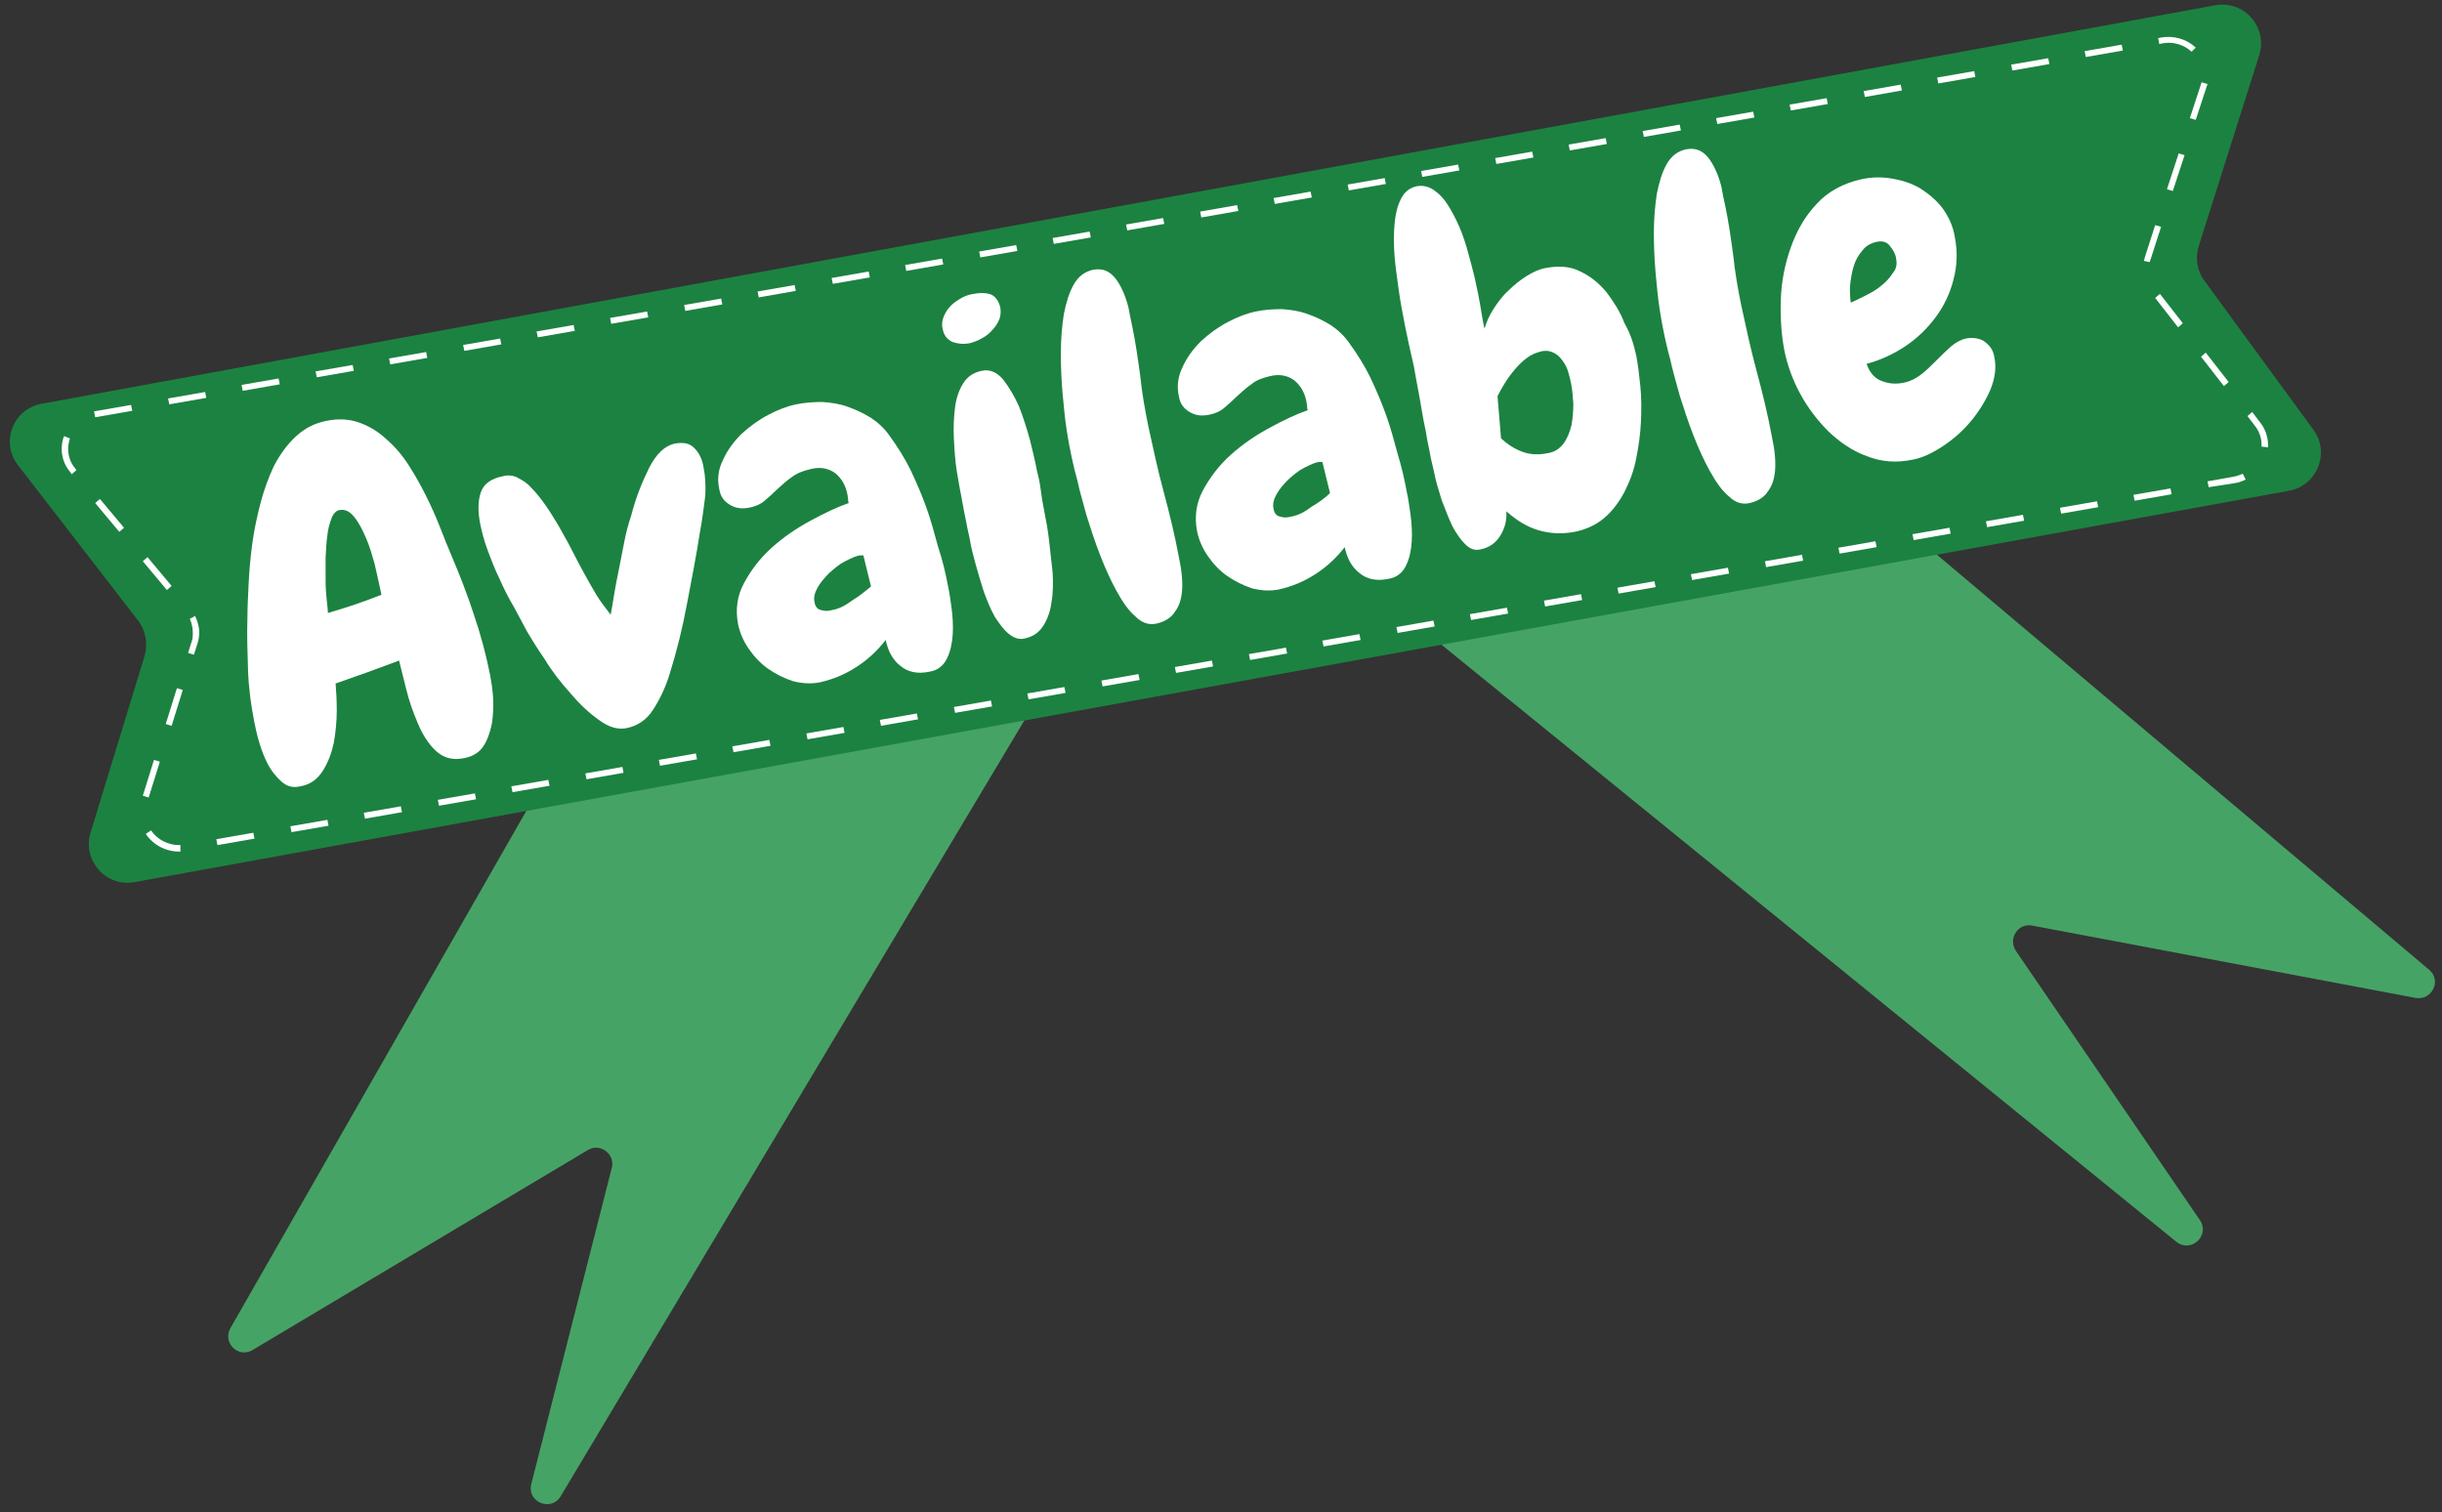
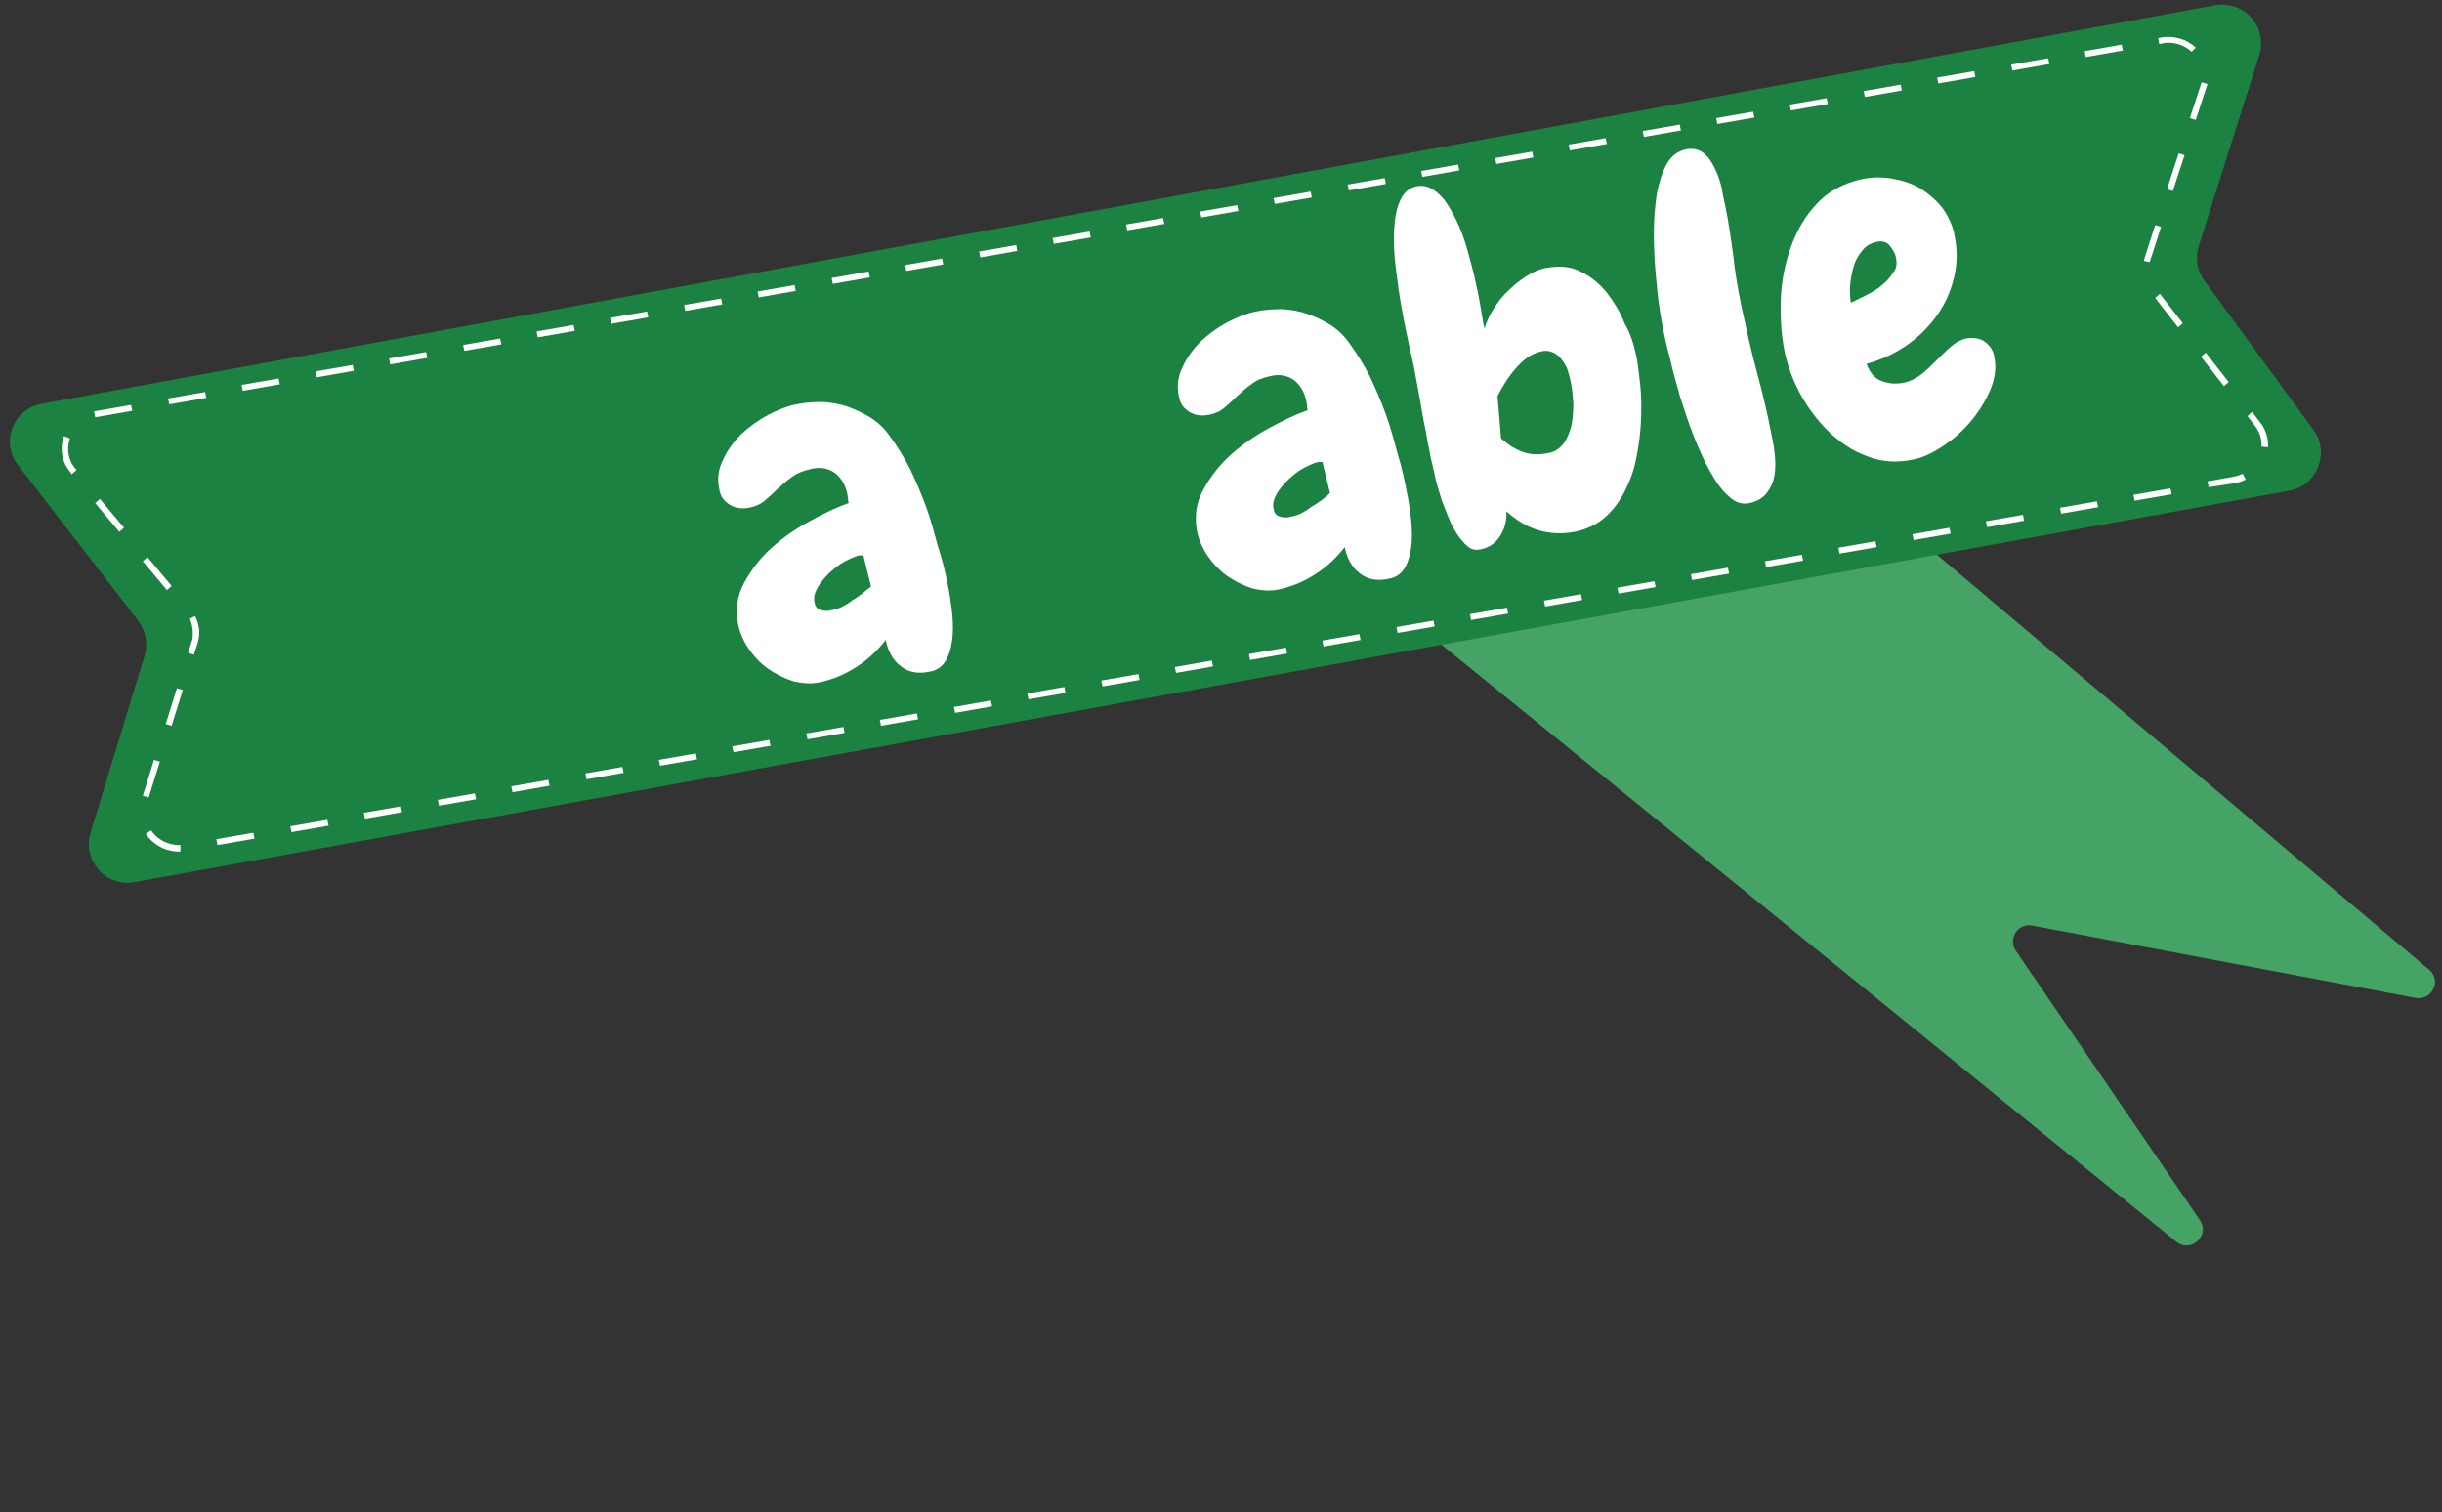
<svg xmlns="http://www.w3.org/2000/svg" height="257.3" preserveAspectRatio="xMidYMid meet" version="1.0" viewBox="42.7 178.5 415.5 257.3" width="415.5" zoomAndPan="magnify">
  <rect x="42.7" y="178.5" width="415.5" height="257.3" fill="#333333" stroke="none" />
  <g id="change1_2">
-     <path d="M168.1,253.8L81.9,404.5c-1.4,2.5,1.4,5.2,3.8,3.7l57-34c2.1-1.3,4.7,0.7,4.1,3L133.1,431 c-0.8,3.1,3.4,4.8,5,2.1L226.6,285" fill="#46A366" />
-   </g>
+     </g>
  <g id="change1_1">
    <path d="M323.3,231.6L456,343.5c2.2,1.8,0.5,5.3-2.3,4.8l-65.2-12.3c-2.4-0.5-4.2,2.2-2.8,4.3l31.3,45.8 c1.8,2.6-1.5,5.7-4,3.7L279.1,281" fill="#46A366" />
  </g>
  <g id="change2_1">
    <path d="M49.8,247.2l369.8-67.8c4.9-0.9,9,3.7,7.5,8.5l-10.3,32.5c-0.6,2-0.3,4.2,1,5.9l18.5,25.3 c2.9,3.9,0.7,9.5-4.1,10.4L65.6,328.6c-4.9,0.9-8.9-3.7-7.5-8.4l9.2-30.1c0.6-2,0.2-4.3-1.1-6l-20.4-26.4 C42.7,253.8,44.9,248.1,49.8,247.2z" fill="#1C8241" />
  </g>
  <g id="change3_1">
    <path d="M73.2,323.4c-2.3,0-4.4-1.1-5.7-3l0.9-0.6c1.1,1.6,2.9,2.5,4.8,2.5l0.2,0l0,1.1 C73.3,323.4,73.2,323.4,73.2,323.4z M79.7,322.3l-0.2-1l6.3-1.1l0.2,1L79.7,322.3z M92.3,320.1l-0.2-1l6.3-1.1l0.2,1L92.3,320.1z M104.8,317.8l-0.2-1l6.3-1.1l0.2,1L104.8,317.8z M117.4,315.6l-0.2-1l6.3-1.1l0.2,1L117.4,315.6z M68,314.2l-1-0.3l1.9-6.1l1,0.3 L68,314.2z M129.9,313.3l-0.2-1l6.3-1.1l0.2,1L129.9,313.3z M142.5,311.1l-0.2-1l6.3-1.1l0.2,1L142.5,311.1z M155,308.8l-0.2-1 l6.3-1.1l0.2,1L155,308.8z M167.5,306.5l-0.2-1l6.3-1.1l0.2,1L167.5,306.5z M180.1,304.3l-0.2-1l6.3-1.1l0.2,1L180.1,304.3z M192.6,302l-0.2-1l6.3-1.1l0.2,1L192.6,302z M71.9,302l-1-0.3l1.9-6.1l1,0.3L71.9,302z M205.2,299.8l-0.2-1l6.3-1.1l0.2,1 L205.2,299.8z M217.7,297.5l-0.2-1l6.3-1.1l0.2,1L217.7,297.5z M230.3,295.3l-0.2-1l6.3-1.1l0.2,1L230.3,295.3z M242.8,293l-0.2-1 l6.3-1.1l0.2,1L242.8,293z M255.4,290.8l-0.2-1l6.3-1.1l0.2,1L255.4,290.8z M75.7,289.9l-1-0.3l0.6-1.9c0.2-0.5,0.2-1,0.2-1.6 c0-0.8-0.2-1.6-0.5-2.3l0.9-0.5c0.4,0.9,0.7,1.8,0.7,2.8c0,0.6-0.1,1.3-0.3,1.9L75.7,289.9z M267.9,288.5l-0.2-1l6.3-1.1l0.2,1 L267.9,288.5z M280.5,286.2l-0.2-1l6.3-1.1l0.2,1L280.5,286.2z M293,284l-0.2-1l6.3-1.1l0.2,1L293,284z M305.6,281.7l-0.2-1 l6.3-1.1l0.2,1L305.6,281.7z M318.1,279.5l-0.2-1l6.3-1.1l0.2,1L318.1,279.5z M71.1,278.9l-4.1-4.9l0.8-0.7l4.1,4.9L71.1,278.9z M330.6,277.2l-0.2-1l6.3-1.1l0.2,1L330.6,277.2z M343.2,275l-0.2-1l6.3-1.1l0.2,1L343.2,275z M355.7,272.7l-0.2-1l6.3-1.1l0.2,1 L355.7,272.7z M368.3,270.4l-0.2-1l6.3-1.1l0.2,1L368.3,270.4z M63,269l-4.1-4.9l0.8-0.7l4.1,4.9L63,269z M380.8,268.2l-0.2-1 l6.3-1.1l0.2,1L380.8,268.2z M393.4,265.9l-0.2-1l6.3-1.1l0.2,1L393.4,265.9z M405.9,263.7l-0.2-1l6.3-1.1l0.2,1L405.9,263.7z M418.5,261.4l-0.2-1l4.5-0.8c0.5-0.1,1.1-0.3,1.5-0.5l0.5,1c-0.6,0.3-1.2,0.5-1.8,0.6L418.5,261.4z M54.9,259.2l-0.2-0.3 c-1-1.2-1.5-2.5-1.5-4c0-0.7,0.1-1.5,0.4-2.2l1,0.4c-0.2,0.6-0.3,1.2-0.3,1.8c0,1.2,0.4,2.4,1.2,3.3l0.2,0.3L54.9,259.2z M428.6,254.6l-1.1-0.1c0-0.1,0-0.2,0-0.3c0-1.2-0.4-2.3-1.1-3.2l-1.3-1.7l0.8-0.7l1.3,1.7c0.9,1.1,1.4,2.5,1.4,3.9 C428.6,254.3,428.6,254.4,428.6,254.6z M58.9,249.5l-0.2-1l6.3-1.1l0.2,1L58.9,249.5z M71.5,247.3l-0.2-1l6.3-1.1l0.2,1L71.5,247.3 z M84,245l-0.2-1l6.3-1.1l0.2,1L84,245z M421.1,244.2l-3.9-5l0.8-0.7l3.9,5L421.1,244.2z M96.6,242.7l-0.2-1l6.3-1.1l0.2,1 L96.6,242.7z M109.1,240.5l-0.2-1l6.3-1.1l0.2,1L109.1,240.5z M121.7,238.2l-0.2-1l6.3-1.1l0.2,1L121.7,238.2z M134.2,235.9l-0.2-1 l6.3-1.1l0.2,1L134.2,235.9z M413.3,234.2l-3.9-5l0.8-0.7l3.9,5L413.3,234.2z M146.7,233.6l-0.2-1l6.3-1.1l0.2,1L146.7,233.6z M159.3,231.4l-0.2-1l6.3-1.1l0.2,1L159.3,231.4z M171.8,229.1l-0.2-1l6.3-1.1l0.2,1L171.8,229.1z M184.4,226.8l-0.2-1l6.3-1.1 l0.2,1L184.4,226.8z M196.9,224.6l-0.2-1l6.3-1.1l0.2,1L196.9,224.6z M408.5,223.1l-1-0.2c0-0.2,0.1-0.3,0.1-0.5l1.8-5.6l1,0.3 l-1.8,5.6C408.5,222.8,408.5,223,408.5,223.1z M209.5,222.3l-0.2-1l6.3-1.1l0.2,1L209.5,222.3z M222,220l-0.2-1l6.3-1.1l0.2,1 L222,220z M234.5,217.7l-0.2-1l6.3-1.1l0.2,1L234.5,217.7z M247.1,215.5l-0.2-1l6.3-1.1l0.2,1L247.1,215.5z M259.6,213.2l-0.2-1 l6.3-1.1l0.2,1L259.6,213.2z M412.4,211l-1-0.3l2-6.1l1,0.3L412.4,211z M272.2,210.9l-0.2-1l6.3-1.1l0.2,1L272.2,210.9z M284.7,208.6l-0.2-1l6.3-1.1l0.2,1L284.7,208.6z M297.3,206.4l-0.2-1l6.3-1.1l0.2,1L297.3,206.4z M309.8,204.1l-0.2-1l6.3-1.1 l0.2,1L309.8,204.1z M322.4,201.8l-0.2-1l6.3-1.1l0.2,1L322.4,201.8z M334.9,199.6l-0.2-1l6.3-1.1l0.2,1L334.9,199.6z M416.3,198.9 l-1-0.3l1.9-5.8c0-0.1,0.1-0.2,0.1-0.3l1,0.3c0,0.1-0.1,0.2-0.1,0.3L416.3,198.9z M347.4,197.3l-0.2-1l6.3-1.1l0.2,1L347.4,197.3z M360,195l-0.2-1l6.3-1.1l0.2,1L360,195z M372.5,192.7l-0.2-1l6.3-1.1l0.2,1L372.5,192.7z M385.1,190.5l-0.2-1l6.3-1.1l0.2,1 L385.1,190.5z M397.6,188.2l-0.2-1l6.3-1.1l0.2,1L397.6,188.2z M415.6,187.3c-1.3-1.2-3.2-1.8-5.1-1.4l-0.4,0.1l-0.2-1l0.4-0.1 c2.2-0.4,4.4,0.2,6,1.7L415.6,187.3z" fill="#FFF" />
  </g>
  <g fill="#FFF" id="change3_2">
-     <path d="M126.1,293.4c0.2,1.1,0.4,2.3,0.5,3.8c0.1,1.5,0,3-0.2,4.4c-0.3,1.4-0.7,2.7-1.4,3.8 c-0.7,1.1-1.8,1.8-3.3,2.1c-1.9,0.4-3.5,0-4.8-1.2c-1.3-1.2-2.3-2.8-3.1-4.7c-0.8-1.9-1.5-3.8-2-5.9c-0.5-2-0.9-3.6-1.2-4.8 c-3.7,1.4-7.3,2.7-10.8,3.9c0.1,1.2,0.2,2.8,0.2,4.6c0,1.9-0.2,3.7-0.5,5.5c-0.4,1.8-1,3.4-1.9,4.8c-0.9,1.4-2.1,2.3-3.8,2.6 c-1.3,0.3-2.3,0-3.2-0.8c-0.9-0.8-1.7-1.8-2.3-2.9c-0.6-1.2-1.1-2.4-1.5-3.8c-0.4-1.3-0.6-2.4-0.8-3.3c-0.6-3-1-6-1.1-9 c-0.1-3-0.2-6-0.1-9c0-1.6,0.1-3.5,0.2-5.6c0.1-2.2,0.3-4.4,0.6-6.7c0.3-2.3,0.8-4.7,1.4-7c0.6-2.3,1.4-4.5,2.3-6.4 c1-1.9,2.2-3.6,3.7-5c1.5-1.4,3.2-2.3,5.3-2.7c2-0.4,3.8-0.3,5.5,0.3c1.7,0.6,3.2,1.5,4.6,2.8c1.4,1.2,2.7,2.7,3.8,4.4 c1.1,1.7,2.1,3.5,3,5.3c0.9,1.8,1.7,3.6,2.4,5.4c0.7,1.8,1.3,3.3,1.9,4.7c1.4,3.3,2.7,6.6,3.8,10 C124.5,286.5,125.4,289.9,126.1,293.4z M107.1,277.4c-0.1-0.6-0.4-1.7-0.7-3.1c-0.4-1.4-0.8-2.8-1.4-4.2c-0.6-1.4-1.2-2.6-2-3.6 c-0.8-1-1.6-1.4-2.6-1.2c-0.5,0.1-1,0.6-1.3,1.4c-0.3,0.8-0.6,1.8-0.7,2.9c-0.2,1.2-0.2,2.4-0.3,3.8c0,1.4,0,2.7,0,3.9 c0,1.3,0.1,2.4,0.2,3.4c0.1,1,0.2,1.7,0.2,2.1c3.1-0.9,6.1-1.9,9.1-3.1L107.1,277.4z" />
-     <path d="M161.8,269c-0.6,3.9-1.4,8-2.2,12.2c-0.8,4.3-1.8,8.3-3,12.1c-0.7,2.3-1.7,4.3-2.8,6 c-1.1,1.7-2.6,2.7-4.5,3.1c-1.5,0.3-3.1-0.2-4.7-1.4c-1.7-1.2-3.3-2.7-4.9-4.6c-1.6-1.8-3.1-3.7-4.3-5.7c-1.3-1.9-2.3-3.5-3-4.7 c-0.7-1.3-1.5-2.8-2.3-4.3c-0.9-1.5-1.7-3.1-2.4-4.7c-0.8-1.6-1.4-3.2-2-4.8c-0.6-1.6-1-3.1-1.3-4.6c-0.4-2-0.4-3.8,0.1-5.3 c0.5-1.5,1.8-2.4,3.9-2.8c0.8-0.2,1.7-0.1,2.4,0.3c0.8,0.4,1.6,0.9,2.3,1.7c0.8,0.8,1.5,1.7,2.3,2.8c0.8,1.1,1.5,2.3,2.3,3.6 c0.7,1.3,1.5,2.6,2.2,4c0.7,1.4,1.4,2.7,2.1,4c0.7,1.3,1.4,2.5,2.1,3.7c0.7,1.2,1.6,2.3,2.5,3.5c0.2-1,0.4-2.2,0.6-3.5 c0.2-1.3,0.5-2.7,0.8-4.2c0.3-1.5,0.6-3,0.9-4.6c0.3-1.6,0.7-3.1,1.2-4.6c0.8-3.1,1.9-5.8,3.1-8.2c1.2-2.3,2.6-3.6,4.2-4 c1.5-0.3,2.6-0.1,3.4,0.7c0.8,0.8,1.4,1.9,1.6,3.3c0.3,1.4,0.4,3.1,0.3,4.9C162.4,265,162.2,267,161.8,269z" />
    <path d="M204,278.2c0.2,0.9,0.4,2.2,0.6,3.7c0.2,1.5,0.3,3.1,0.2,4.6c-0.1,1.5-0.4,2.9-1,4.1c-0.6,1.2-1.6,2-3,2.2 c-1.9,0.4-3.6,0.1-4.9-1c-1.3-1-2.1-2.5-2.5-4.4c-1.4,1.8-3.1,3.4-5,4.6c-2,1.3-4,2.1-6.2,2.6c-1.5,0.3-3,0.2-4.6-0.2 c-1.5-0.5-2.9-1.2-4.2-2.1c-1.3-0.9-2.4-2.1-3.3-3.4c-0.9-1.3-1.5-2.7-1.8-4.1c-0.5-2.5-0.2-4.9,1-7.1c1.2-2.2,2.7-4.2,4.7-6 c2-1.8,4.2-3.3,6.6-4.6c2.4-1.3,4.5-2.3,6.5-3c-0.1-0.3-0.1-0.5-0.1-0.7c0-0.2-0.1-0.5-0.1-0.7c-0.3-1.6-1-2.8-2.1-3.7 c-1.1-0.8-2.5-1.1-4.1-0.7c-1.3,0.3-2.4,0.7-3.3,1.4c-0.9,0.6-1.6,1.3-2.4,2c-0.7,0.7-1.5,1.4-2.2,2c-0.7,0.6-1.6,1-2.7,1.2 c-1.2,0.2-2.2,0.1-3.2-0.5c-1-0.6-1.6-1.4-1.8-2.6c-0.4-1.7-0.2-3.4,0.6-5c0.7-1.6,1.8-3.1,3.1-4.4c1.4-1.3,2.9-2.4,4.6-3.3 c1.7-0.9,3.3-1.5,4.8-1.8c1.4-0.3,2.9-0.4,4.4-0.4c1.5,0.1,2.9,0.3,4.3,0.8c1.4,0.5,2.7,1.1,4,1.9c1.2,0.8,2.3,1.8,3.2,3.1 c1.3,1.8,2.5,3.7,3.5,5.7c1,2.1,1.9,4.2,2.7,6.4c0.8,2.2,1.4,4.5,2,6.7C203.1,273.9,203.6,276.1,204,278.2z M190.9,278.3l-1.3-5.3 c-0.1,0-0.2,0-0.3,0c-0.1,0-0.2,0-0.3,0c-0.7,0.1-1.5,0.5-2.5,1c-1,0.5-1.8,1.2-2.7,2c-0.8,0.8-1.5,1.6-2,2.5 c-0.5,0.9-0.7,1.7-0.5,2.5c0.1,0.7,0.5,1.2,1.1,1.3c0.6,0.2,1.2,0.2,1.9,0c1.2-0.2,2.3-0.8,3.5-1.7C189,279.9,190,279,190.9,278.3z" />
-     <path d="M212.9,230.8c0.1,0.7,0.1,1.4-0.2,2.1c-0.3,0.7-0.7,1.3-1.2,1.8c-0.5,0.6-1.2,1.1-1.8,1.4 c-0.7,0.4-1.3,0.6-2,0.8c-1.1,0.2-2,0.1-2.9-0.2c-0.9-0.4-1.5-1.1-1.7-2.2c-0.2-0.8-0.1-1.5,0.2-2.2c0.3-0.7,0.7-1.3,1.2-1.8 c0.5-0.5,1.1-0.9,1.8-1.3c0.7-0.4,1.4-0.6,2.1-0.7c1-0.2,2-0.2,2.9,0.1C212,228.9,212.6,229.6,212.9,230.8z M218.9,257.4 c0.1,0.7,0.3,1.5,0.5,2.3c0.2,0.8,0.3,1.6,0.4,2.3c0.1,0.9,0.3,2.1,0.6,3.6c0.3,1.5,0.6,3.1,0.8,4.9c0.2,1.8,0.4,3.5,0.6,5.4 c0.1,1.8,0.1,3.5-0.2,5.1c-0.2,1.6-0.7,2.9-1.4,4c-0.7,1.1-1.7,1.8-3,2.1c-1,0.3-1.9,0-2.8-0.7c-0.9-0.7-1.6-1.7-2.4-2.9 c-0.7-1.2-1.3-2.7-1.9-4.3c-0.5-1.6-1-3.2-1.4-4.7c-0.4-1.5-0.8-2.9-1-4.3c-0.3-1.3-0.5-2.3-0.6-2.9c-0.2-0.8-0.4-2-0.7-3.6 c-0.3-1.5-0.6-3.2-0.9-5c-0.3-1.8-0.4-3.7-0.5-5.6c-0.1-1.9,0-3.7,0.2-5.3c0.2-1.6,0.7-3,1.4-4.1c0.7-1.1,1.7-1.8,3.1-2.1 c1.4-0.3,2.6,0.2,3.7,1.5c1,1.3,1.9,2.8,2.7,4.6c0.7,1.8,1.3,3.7,1.8,5.5C218.4,255.2,218.7,256.5,218.9,257.4z" />
-     <path d="M235.3,233.8c0.6,2.8,1,5.7,1.4,8.6c0.3,2.9,0.8,5.8,1.4,8.7c0.8,3.7,1.6,7.4,2.6,11.1 c1,3.7,1.9,7.4,2.6,11.2c0.2,0.9,0.4,2,0.5,3.2c0.1,1.2,0.1,2.3-0.1,3.4c-0.2,1.1-0.6,2-1.3,2.9c-0.6,0.8-1.6,1.4-2.9,1.7 c-1.3,0.3-2.5-0.1-3.6-1.2c-1.2-1-2.2-2.5-3.2-4.3c-1-1.8-1.9-3.8-2.8-6.1c-0.9-2.3-1.6-4.5-2.3-6.7c-0.6-2.2-1.2-4.2-1.6-6.1 c-0.5-1.8-0.8-3.2-1-4.1c-0.2-1-0.5-2.4-0.8-4.4c-0.3-1.9-0.5-4-0.7-6.2c-0.2-2.3-0.3-4.6-0.3-6.9c0-2.4,0.2-4.6,0.5-6.6 c0.4-2,0.9-3.7,1.7-5.1c0.8-1.4,1.9-2.2,3.3-2.5c1.2-0.2,2.1,0,2.9,0.6c0.8,0.6,1.4,1.5,1.9,2.5c0.5,1,0.9,2.1,1.2,3.3 C234.9,231.9,235.1,232.9,235.3,233.8z" />
    <path d="M282.1,262.4c0.2,0.9,0.4,2.2,0.6,3.7c0.2,1.5,0.3,3.1,0.2,4.6c-0.1,1.5-0.4,2.9-1,4.1 c-0.6,1.2-1.6,2-3,2.2c-1.9,0.4-3.6,0.1-4.9-1c-1.3-1-2.1-2.5-2.5-4.4c-1.4,1.8-3.1,3.4-5,4.6c-2,1.3-4,2.1-6.2,2.6 c-1.5,0.3-3,0.2-4.6-0.2c-1.5-0.5-2.9-1.2-4.2-2.1c-1.3-0.9-2.4-2.1-3.3-3.4c-0.9-1.3-1.5-2.7-1.8-4.1c-0.5-2.5-0.2-4.9,1-7.1 c1.2-2.2,2.7-4.2,4.7-6c2-1.8,4.2-3.3,6.6-4.6c2.4-1.3,4.5-2.3,6.5-3c-0.1-0.3-0.1-0.5-0.1-0.7c0-0.2-0.1-0.5-0.1-0.7 c-0.3-1.6-1-2.8-2.1-3.7c-1.1-0.8-2.5-1.1-4.1-0.7c-1.3,0.3-2.4,0.7-3.2,1.4c-0.9,0.6-1.6,1.3-2.4,2c-0.7,0.7-1.5,1.4-2.2,2 c-0.7,0.6-1.6,1-2.7,1.2c-1.2,0.2-2.2,0.1-3.2-0.5c-1-0.6-1.6-1.4-1.8-2.6c-0.4-1.7-0.2-3.4,0.6-5c0.7-1.6,1.8-3.1,3.1-4.4 c1.4-1.3,2.9-2.4,4.6-3.3c1.7-0.9,3.3-1.5,4.8-1.8c1.4-0.3,2.9-0.4,4.4-0.4c1.5,0.1,2.9,0.3,4.3,0.8c1.4,0.5,2.7,1.1,4,1.9 c1.2,0.8,2.3,1.8,3.2,3.1c1.3,1.8,2.5,3.7,3.5,5.7c1,2.1,1.9,4.2,2.7,6.4c0.8,2.2,1.4,4.5,2,6.7C281.2,258,281.7,260.2,282.1,262.4 z M269,262.4l-1.3-5.3c-0.1,0-0.2,0-0.3,0c-0.1,0-0.2,0-0.3,0c-0.7,0.1-1.5,0.5-2.5,1c-1,0.5-1.8,1.2-2.7,2c-0.8,0.8-1.5,1.6-2,2.5 c-0.5,0.9-0.7,1.7-0.5,2.5c0.1,0.7,0.5,1.2,1.1,1.3c0.6,0.2,1.2,0.2,1.9,0c1.2-0.2,2.3-0.8,3.5-1.7 C267.1,264,268.2,263.2,269,262.4z" />
    <path d="M321.1,239c0.3,1.5,0.5,3.3,0.7,5.2c0.2,2,0.2,4,0.1,6.1c-0.1,2.1-0.4,4.2-0.8,6.2c-0.4,2.1-1.1,3.9-2,5.7 c-0.9,1.7-2,3.2-3.4,4.4c-1.4,1.2-3.1,2-5.1,2.4c-2.2,0.4-4.2,0.3-6.2-0.3c-2-0.6-3.7-1.7-5.4-3.2c0.1,1.4-0.2,2.8-1,4.1 c-0.8,1.3-1.9,2.1-3.5,2.4c-0.9,0.2-1.7-0.1-2.5-0.9c-0.8-0.8-1.5-1.8-2.2-3.1c-0.6-1.3-1.2-2.8-1.8-4.4c-0.5-1.6-1-3.2-1.3-4.8 c-0.4-1.6-0.7-3-0.9-4.2c-0.3-1.3-0.4-2.2-0.5-2.7c-0.4-1.8-0.7-3.6-1-5.4c-0.3-1.8-0.7-3.6-1-5.5c-0.2-0.9-0.5-2.2-0.9-4 c-0.4-1.8-0.8-3.8-1.2-6c-0.4-2.2-0.7-4.4-1-6.8c-0.3-2.3-0.4-4.5-0.3-6.5c0.1-2,0.4-3.7,1-5c0.6-1.4,1.5-2.2,2.8-2.5 c1-0.2,2,0,2.9,0.6c0.9,0.6,1.7,1.4,2.4,2.5c0.7,1.1,1.4,2.4,2,3.8c0.6,1.4,1.1,2.9,1.5,4.4c0.4,1.5,0.8,2.9,1.1,4.2 c0.3,1.3,0.5,2.4,0.7,3.3c0,0.2,0.1,0.5,0.2,1.1c0.1,0.6,0.2,1.1,0.3,1.8c0.1,0.6,0.2,1.2,0.3,1.7c0.1,0.5,0.2,0.8,0.2,0.8 c0.3-1.1,0.8-2.2,1.5-3.3c0.7-1.1,1.5-2.2,2.5-3.1c1-1,2-1.8,3.1-2.5c1.1-0.7,2.2-1.2,3.3-1.4c2.2-0.4,4.2-0.3,5.9,0.6 c1.7,0.8,3.2,2,4.5,3.6c1.2,1.6,2.3,3.3,3,5.2C320.2,235.4,320.7,237.2,321.1,239z M310,243.7c-0.1-0.6-0.3-1.3-0.5-2 c-0.2-0.7-0.6-1.4-1-1.9c-0.4-0.6-0.9-1-1.5-1.3c-0.6-0.3-1.3-0.4-2.1-0.2c-0.8,0.2-1.6,0.5-2.4,1.1c-0.7,0.5-1.4,1.2-2,1.9 c-0.6,0.7-1.2,1.5-1.7,2.3c-0.5,0.8-0.9,1.5-1.3,2.3l0.6,7.2c1.1,1,2.3,1.8,3.7,2.3c1.4,0.5,2.8,0.5,4.3,0.2c1.2-0.2,2-0.8,2.7-1.7 c0.6-0.9,1-1.9,1.3-3.1c0.2-1.2,0.3-2.4,0.3-3.6C310.3,245.7,310.2,244.6,310,243.7z" />
    <path d="M336.2,213.3c0.6,2.8,1,5.7,1.4,8.6c0.3,2.9,0.8,5.8,1.4,8.7c0.8,3.7,1.6,7.4,2.6,11.1 c1,3.7,1.9,7.4,2.6,11.2c0.2,0.9,0.4,2,0.5,3.2c0.1,1.2,0.1,2.3-0.1,3.4c-0.2,1.1-0.6,2-1.3,2.9c-0.6,0.8-1.6,1.4-2.9,1.7 c-1.3,0.3-2.5-0.1-3.6-1.2c-1.2-1-2.2-2.5-3.2-4.3c-1-1.8-1.9-3.8-2.8-6.1c-0.9-2.3-1.6-4.5-2.3-6.7c-0.6-2.2-1.2-4.2-1.6-6.1 c-0.5-1.8-0.8-3.2-1-4.1c-0.2-1-0.5-2.4-0.8-4.4c-0.3-1.9-0.5-4-0.7-6.2c-0.2-2.3-0.3-4.6-0.3-6.9c0-2.4,0.2-4.6,0.5-6.6 c0.4-2,0.9-3.7,1.7-5.1c0.8-1.4,1.9-2.2,3.3-2.5c1.2-0.2,2.1,0,2.9,0.6c0.8,0.6,1.4,1.5,1.9,2.5c0.5,1,0.9,2.1,1.2,3.3 C335.8,211.5,336,212.5,336.2,213.3z" />
    <path d="M382,239.1c0.4,1.8,0.2,3.6-0.6,5.6c-0.8,1.9-1.9,3.7-3.3,5.4c-1.4,1.7-3,3.1-4.8,4.3 c-1.8,1.2-3.5,2-5.1,2.3c-2.8,0.6-5.4,0.4-7.9-0.6c-2.5-0.9-4.6-2.4-6.5-4.2c-1.9-1.9-3.5-4-4.8-6.4c-1.3-2.4-2.2-4.9-2.7-7.4 c-0.5-2.6-0.7-5.5-0.6-8.6c0.1-3.1,0.7-6.1,1.7-8.9c1-2.8,2.4-5.3,4.4-7.4c1.9-2.1,4.5-3.5,7.6-4.2c1.8-0.4,3.6-0.4,5.3-0.1 c1.7,0.3,3.3,0.8,4.8,1.7c1.4,0.9,2.7,2,3.7,3.3c1,1.4,1.8,3,2.1,4.9c0.5,2.5,0.4,4.9-0.2,7.2c-0.6,2.4-1.6,4.5-3,6.4 c-1.4,1.9-3.1,3.6-5.2,5c-2.1,1.4-4.3,2.4-6.6,3c0.5,1.5,1.4,2.5,2.5,2.9c1.2,0.5,2.5,0.6,3.9,0.3c1-0.2,2-0.7,2.9-1.4 c0.9-0.7,1.7-1.5,2.6-2.4c0.8-0.8,1.6-1.6,2.4-2.3c0.8-0.7,1.7-1.2,2.6-1.4c1-0.2,2.1-0.1,3,0.4C381.2,237.2,381.8,238,382,239.1z M365.3,222.4c-0.1-0.7-0.5-1.4-1-2c-0.5-0.7-1.2-0.9-2-0.8c-1.2,0.2-2.1,0.7-2.7,1.5c-0.7,0.8-1.2,1.7-1.5,2.7 c-0.3,1-0.5,2.1-0.6,3.2c-0.1,1.1,0,2.1,0.1,3c0.7-0.3,1.5-0.7,2.5-1.2c1-0.5,1.9-1,2.7-1.7c0.8-0.6,1.5-1.4,2-2.2 C365.4,224.2,365.5,223.4,365.3,222.4z" />
  </g>
</svg>